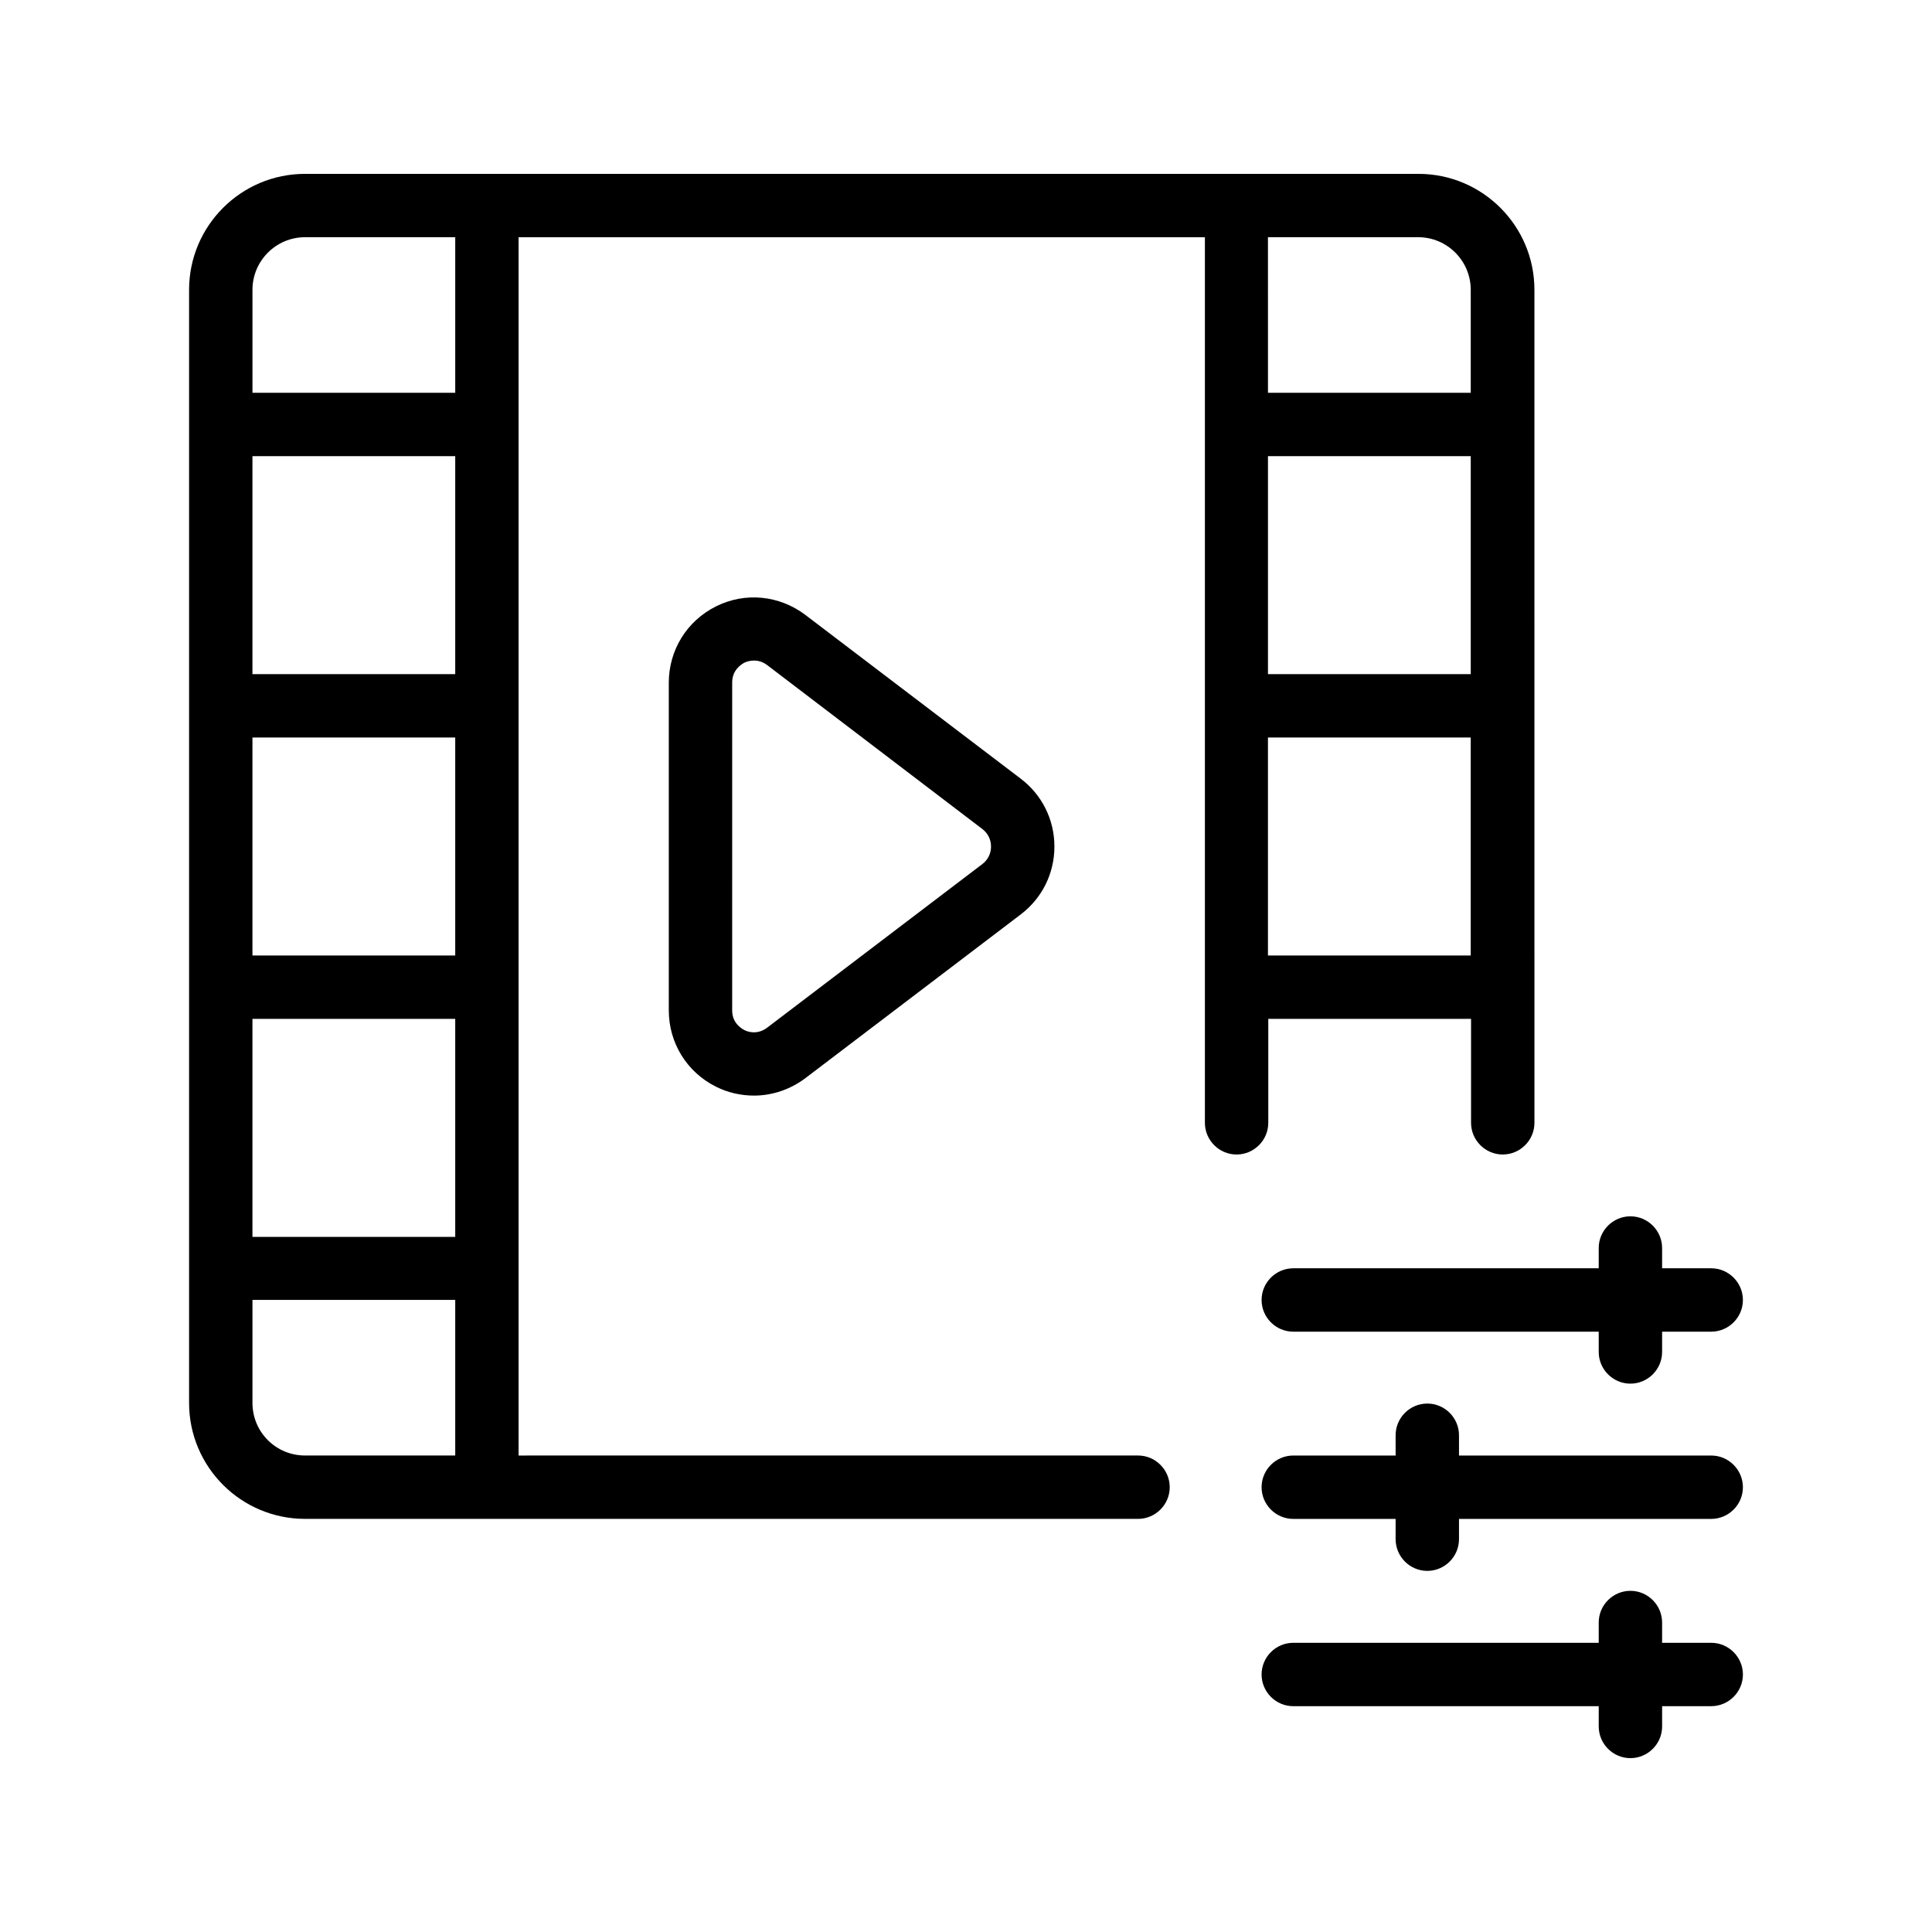
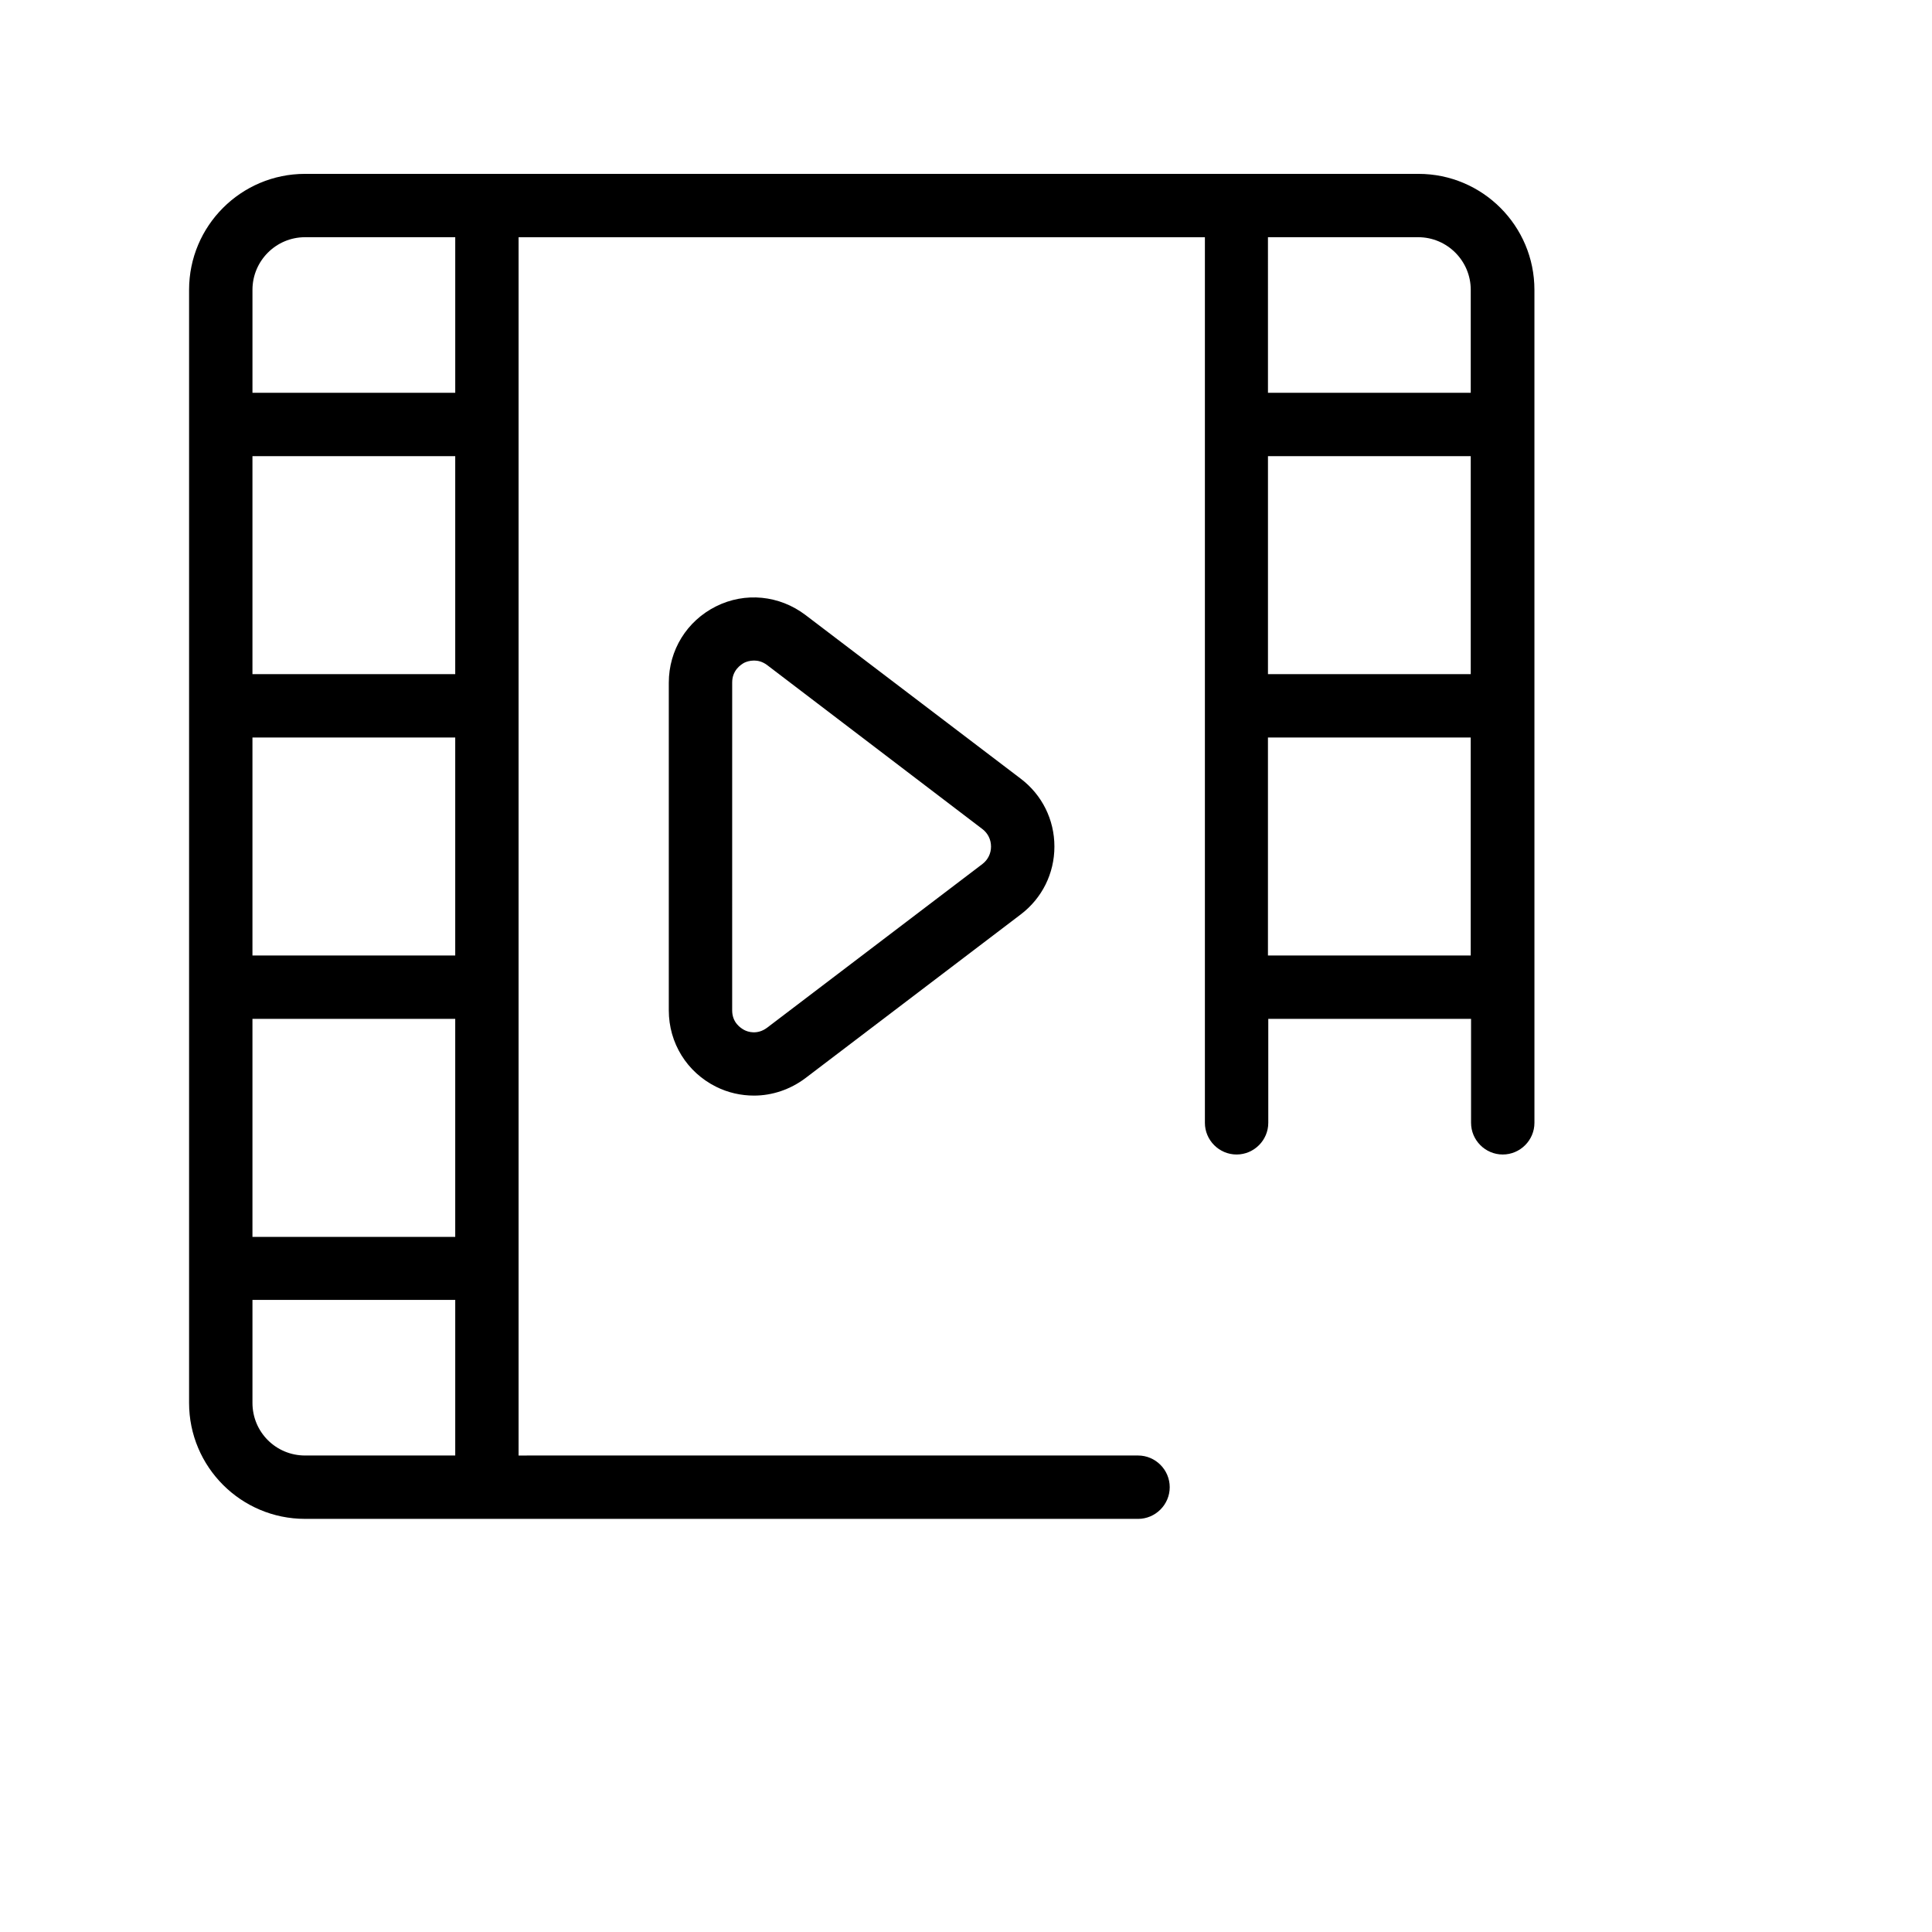
<svg xmlns="http://www.w3.org/2000/svg" fill="#000000" width="800px" height="800px" version="1.1" viewBox="144 144 512 512">
  <g>
    <path d="m445.59 546.52c4.617 0 8.398-3.777 8.398-8.398 0-4.617-3.777-8.398-8.398-8.398l-164.16 0.004v-322.86h181.88v234.69c0 4.617 3.777 8.398 8.398 8.398 4.617 0 8.398-3.777 8.398-8.398v-27.543h53.738v27.543c0 4.617 3.777 8.398 8.398 8.398 4.617 0 8.398-3.777 8.398-8.398l-0.004-220.75c0-16.961-13.77-30.73-30.73-30.73h-295.07c-16.961 0-30.73 13.77-30.73 30.73v294.98c0 16.961 13.77 30.73 30.73 30.73zm-180.95-149.3h-53.738v-57.77h53.738zm0-74.562h-53.738v-57.77h53.738zm-53.738 91.355h53.738v57.77h-53.738zm322.86-91.355h-53.738v-57.77h53.738zm-53.742 74.562v-57.77h53.738v57.77zm53.742-176.42v27.289h-53.738l-0.004-41.227h39.801c7.727 0 13.941 6.297 13.941 13.938zm-308.92-13.938h39.801v41.227h-53.738v-27.289c0-7.641 6.215-13.938 13.938-13.938zm-13.938 308.92v-27.289h53.738v41.227l-39.801 0.004c-7.723 0-13.938-6.215-13.938-13.941z" />
    <path d="m357.43 306.96c-6.887-5.207-15.953-6.129-23.68-2.266-7.727 3.863-12.512 11.586-12.512 20.238v86.82c0 8.648 4.785 16.375 12.512 20.238 3.191 1.594 6.633 2.352 10.078 2.352 4.785 0 9.574-1.594 13.602-4.617l57.098-43.41c5.625-4.281 8.902-10.832 8.902-17.969 0-7.137-3.273-13.688-8.902-17.969zm46.938 66-57.098 43.41c-2.602 1.93-5.121 1.09-6.047 0.586-0.922-0.504-3.191-1.93-3.191-5.207l0.004-86.902c0-3.191 2.266-4.703 3.191-5.207 0.504-0.25 1.426-0.586 2.602-0.586 1.008 0 2.184 0.25 3.441 1.176l57.098 43.496c1.426 1.09 2.266 2.769 2.266 4.617 0.004 1.848-0.836 3.527-2.266 4.617z" />
-     <path d="m597.49 480.11h-13.016v-5.375c0-4.617-3.777-8.398-8.398-8.398-4.617 0-8.398 3.777-8.398 8.398v5.375h-80.945c-4.617 0-8.398 3.777-8.398 8.398 0 4.617 3.777 8.398 8.398 8.398h80.945v5.375c0 4.617 3.777 8.398 8.398 8.398 4.617 0 8.398-3.777 8.398-8.398v-5.375h13.016c4.617 0 8.398-3.777 8.398-8.398-0.004-4.621-3.781-8.398-8.398-8.398z" />
-     <path d="m597.49 529.73h-66.84v-5.375c0-4.617-3.777-8.398-8.398-8.398-4.617 0-8.398 3.777-8.398 8.398v5.375h-27.121c-4.617 0-8.398 3.777-8.398 8.398 0 4.617 3.777 8.398 8.398 8.398h27.121v5.375c0 4.617 3.777 8.398 8.398 8.398 4.617 0 8.398-3.777 8.398-8.398v-5.375h66.84c4.617 0 8.398-3.777 8.398-8.398-0.004-4.621-3.781-8.398-8.398-8.398z" />
-     <path d="m597.49 579.36h-13.016v-5.375c0-4.617-3.777-8.398-8.398-8.398-4.617 0-8.398 3.777-8.398 8.398v5.375h-80.945c-4.617 0-8.398 3.777-8.398 8.398 0 4.617 3.777 8.398 8.398 8.398h80.945l0.004 5.371c0 4.617 3.777 8.398 8.398 8.398 4.617 0 8.398-3.777 8.398-8.398v-5.375h13.016c4.617 0 8.398-3.777 8.398-8.398-0.008-4.617-3.785-8.395-8.402-8.395z" />
  </g>
</svg>